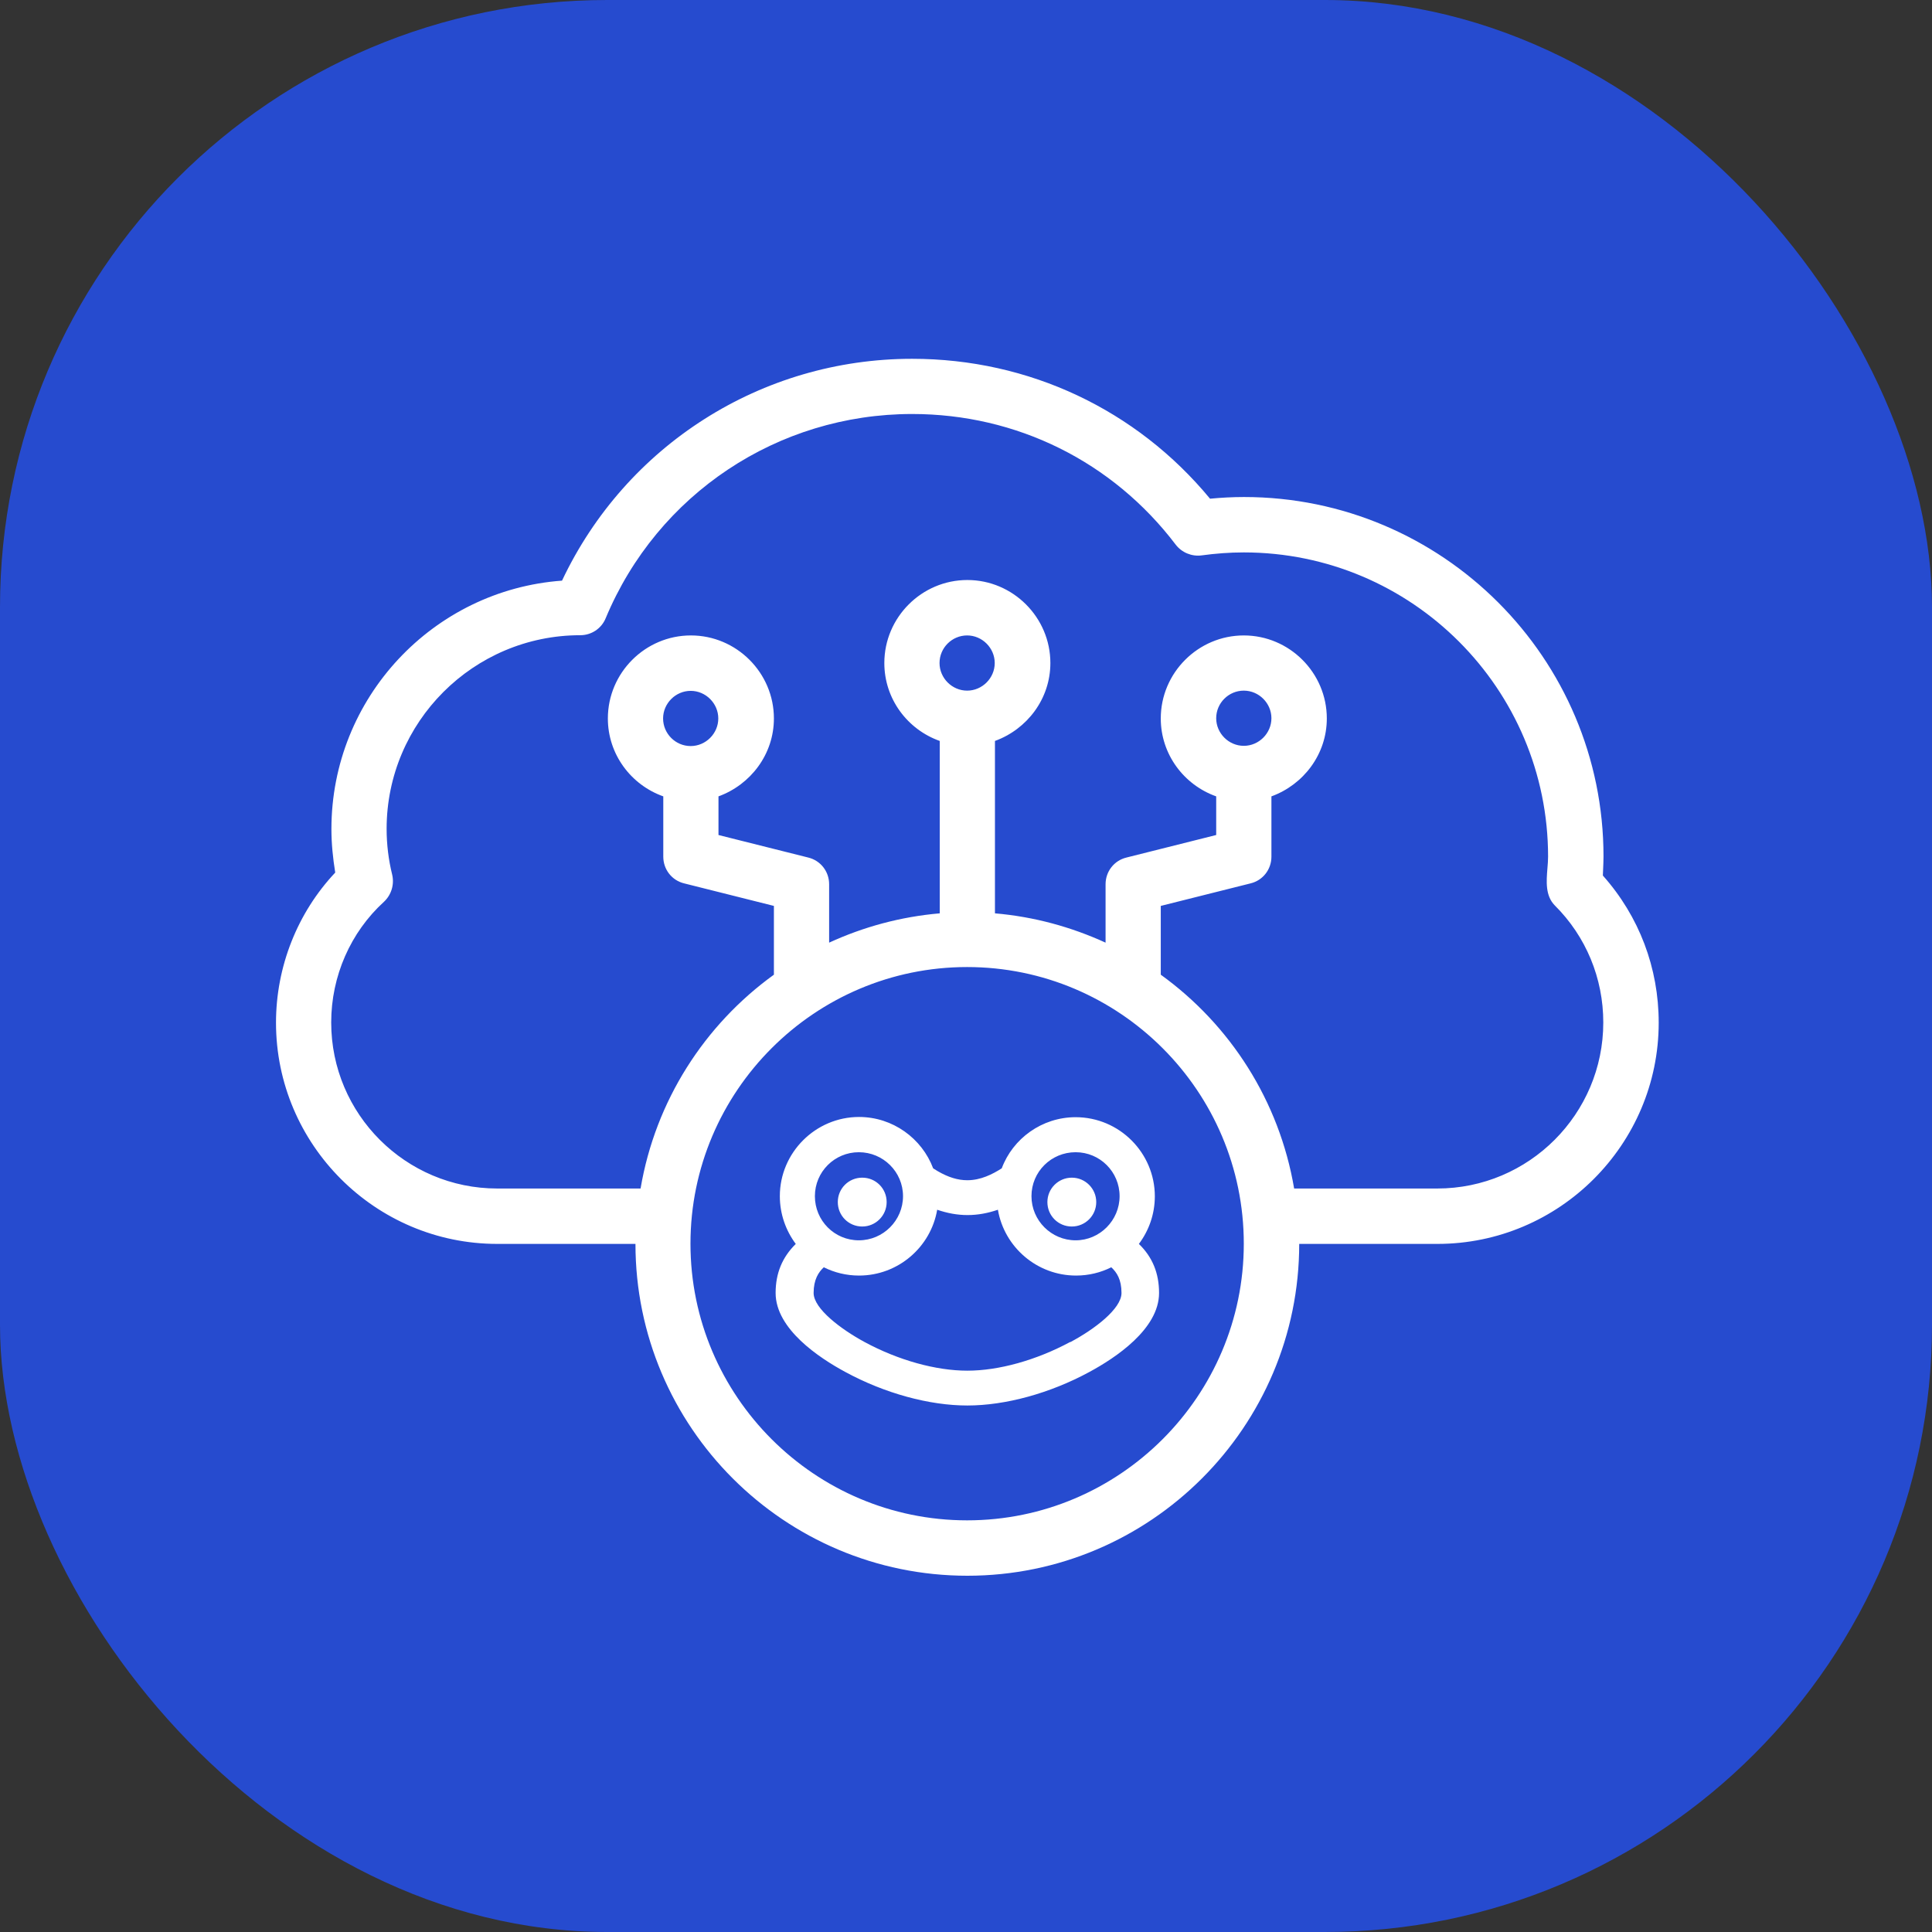
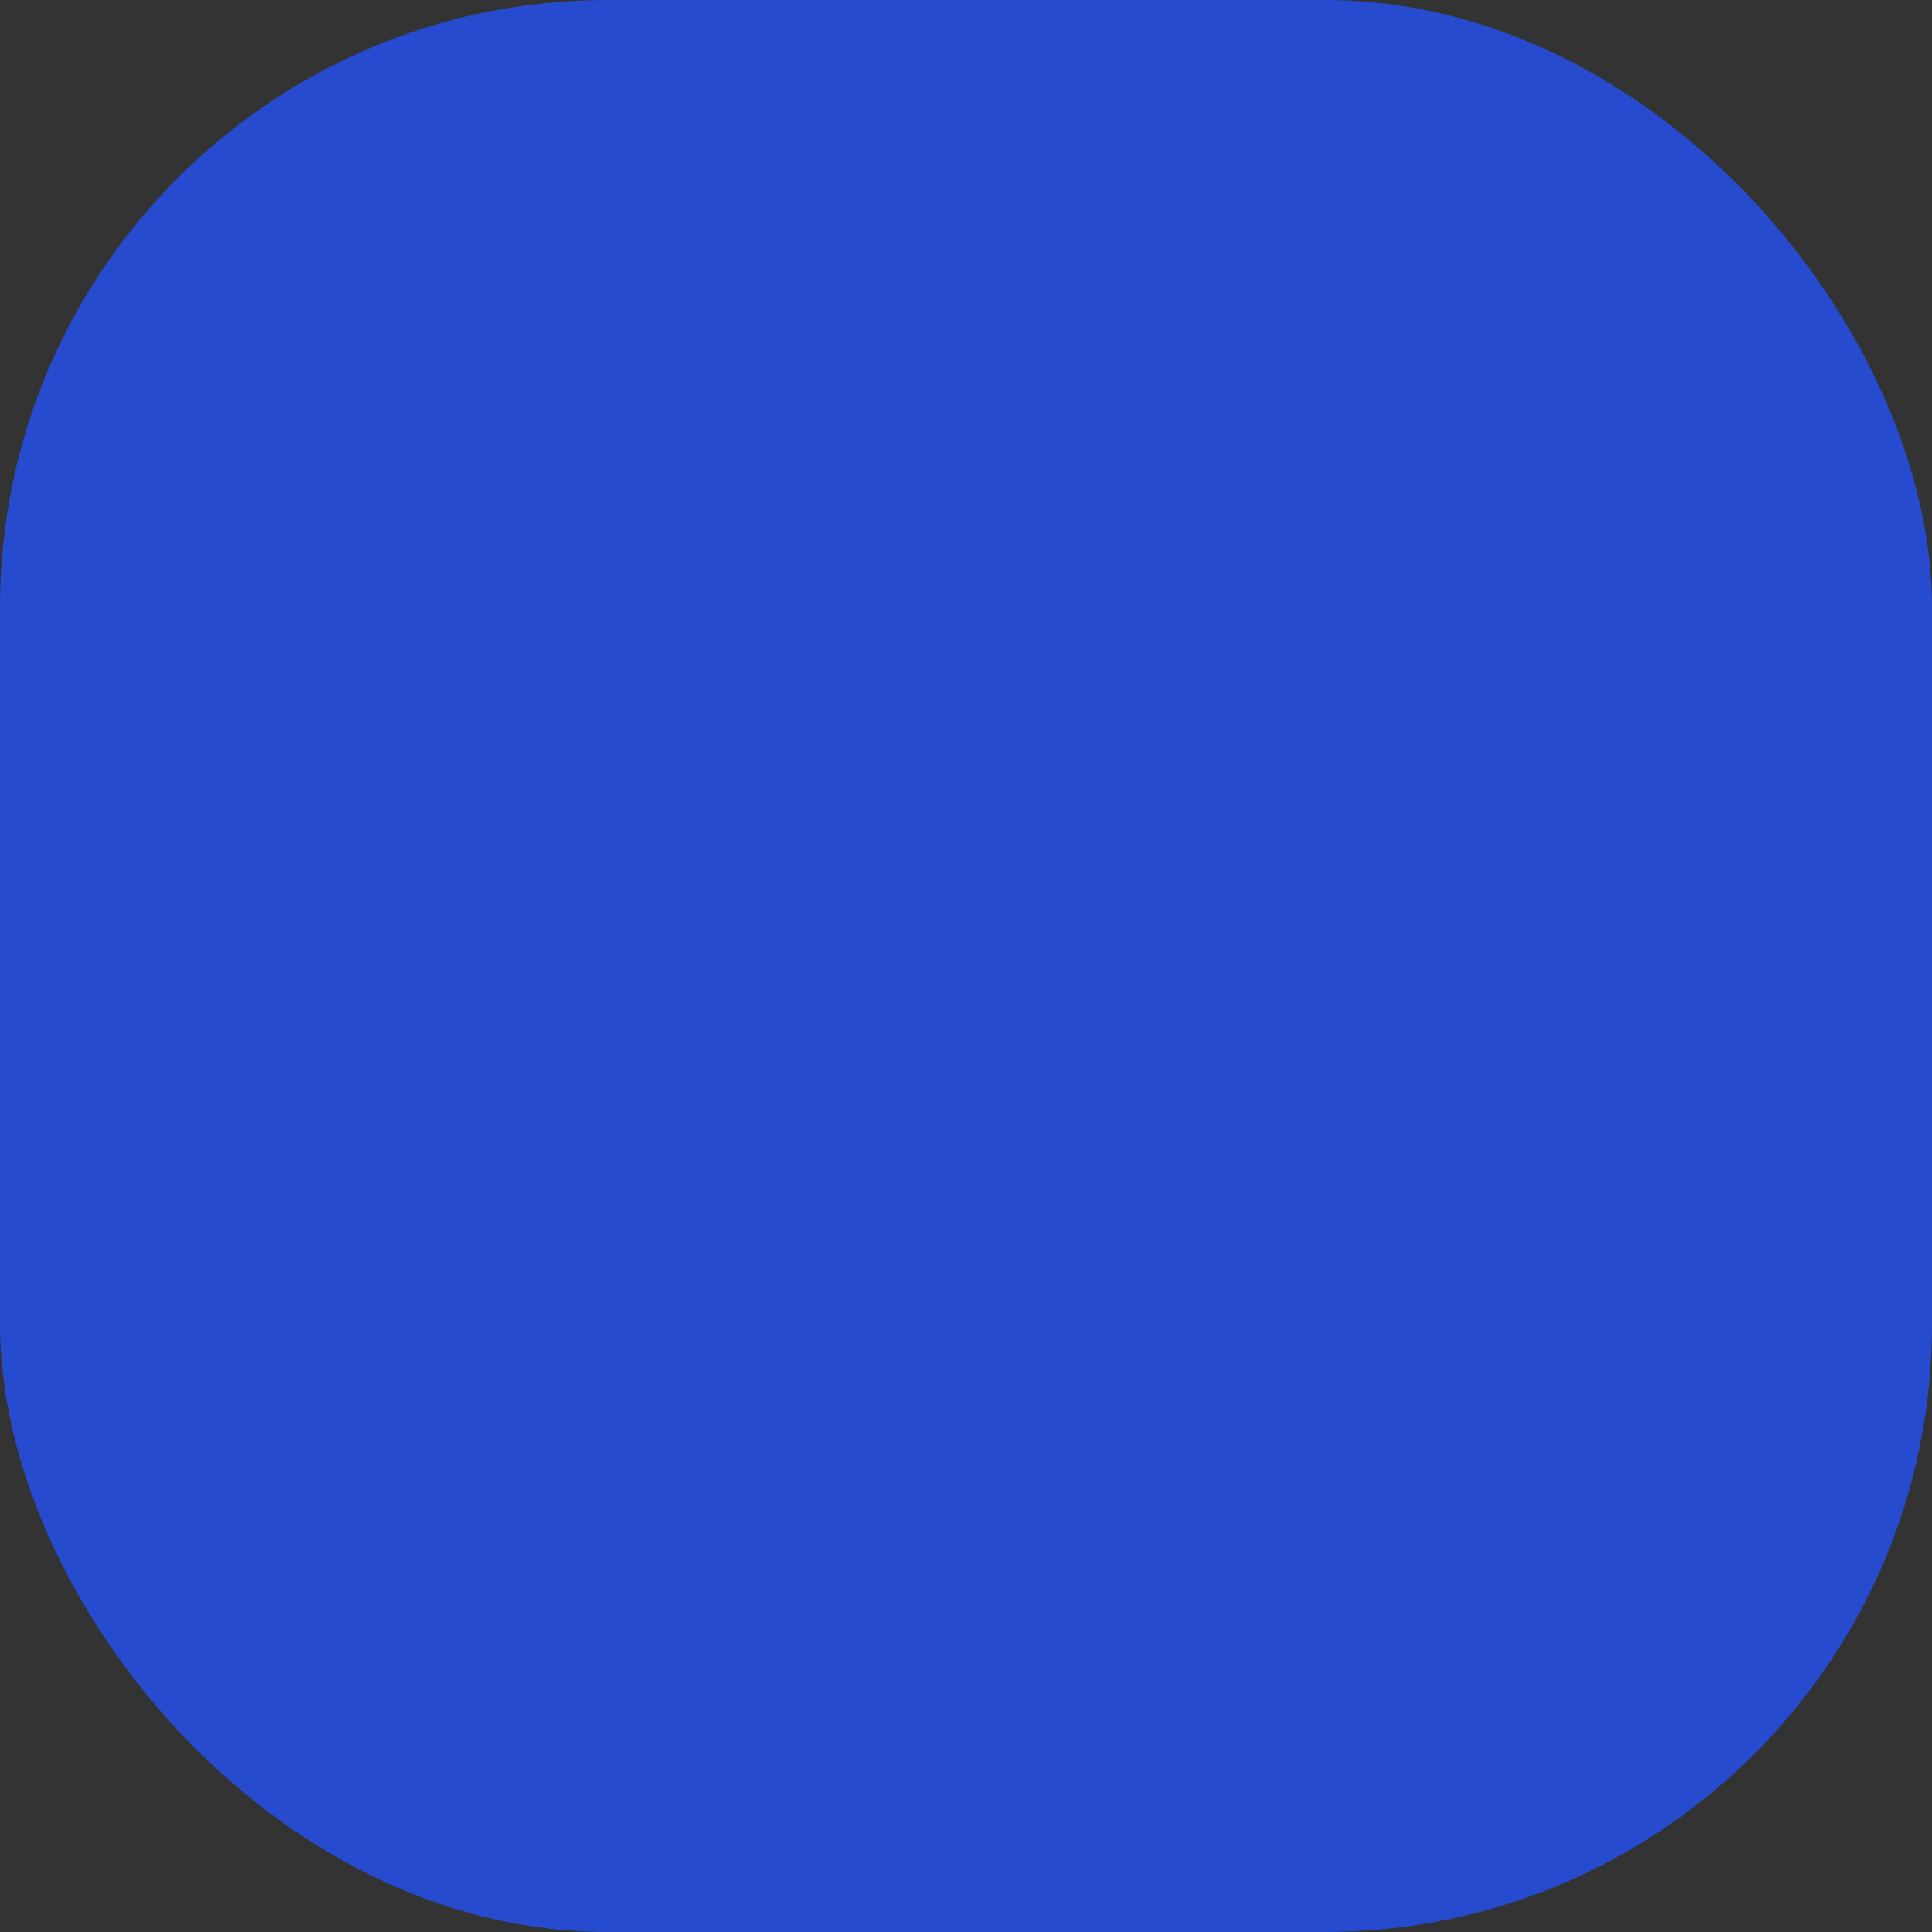
<svg xmlns="http://www.w3.org/2000/svg" width="70" height="70" viewBox="0 0 70 70" fill="none">
  <rect x="0" y="0" width="70" height="70" fill="#333333" stroke="none" />
  <rect width="70" height="70" rx="22" fill="#264BCF" />
-   <path fill-rule="evenodd" clip-rule="evenodd" d="M58.084 31.497L58.084 31.497C58.08 31.571 58.077 31.643 58.075 31.715V31.723C59.39 33.2 60.098 35.069 60.098 37.054C60.098 41.469 56.497 45.069 52.082 45.069H47.073C47.073 51.7 41.68 57.092 35.049 57.092C28.417 57.092 23.024 51.7 23.024 45.069H18.016C13.6 45.069 10 41.469 10 37.054C10 35.023 10.777 33.069 12.146 31.615C12.062 31.092 12.008 30.569 12.008 30.038C12.008 25.285 15.693 21.377 20.363 21.038C22.678 16.139 27.587 13 33.049 13C37.28 13 41.18 14.846 43.842 18.069C44.242 18.031 44.65 18.008 45.073 18.008C52.258 18.008 58.098 23.846 58.098 31.031C58.098 31.187 58.09 31.343 58.084 31.497ZM25.017 45.062C25.017 50.585 29.517 55.085 35.041 55.085C40.565 55.085 45.065 50.585 45.065 45.062C45.065 39.538 40.565 35.038 35.041 35.038C29.517 35.038 25.017 39.538 25.017 45.062ZM35.041 23.023C34.495 23.023 34.041 23.469 34.041 24.023C34.041 24.569 34.495 25.023 35.041 25.023C35.587 25.023 36.041 24.569 36.041 24.023C36.041 23.477 35.587 23.023 35.041 23.023ZM46.889 43.062H52.074C55.397 43.062 58.09 40.361 58.09 37.046C58.09 35.446 57.467 33.931 56.328 32.8C55.987 32.447 56.028 31.937 56.066 31.462V31.462V31.462C56.078 31.315 56.09 31.172 56.09 31.038C56.09 24.954 51.151 20.015 45.065 20.015C44.55 20.015 44.042 20.054 43.535 20.123C43.181 20.169 42.819 20.023 42.596 19.731C40.311 16.723 36.834 15 33.049 15C28.179 15 23.825 17.9 21.948 22.392C21.794 22.777 21.424 23.015 21.024 23.015C17.155 23.015 14.008 26.162 14.008 30.031C14.008 30.592 14.077 31.154 14.208 31.685C14.293 32.038 14.185 32.415 13.916 32.669C12.7 33.777 12 35.369 12 37.046C12 40.369 14.7 43.062 18.016 43.062H23.209C23.748 39.885 25.525 37.131 28.04 35.315V32.823L24.794 32.008C24.34 31.9 24.032 31.5 24.032 31.038V28.854C22.863 28.439 22.024 27.331 22.024 26.031C22.024 24.377 23.378 23.023 25.032 23.023C26.686 23.023 28.04 24.377 28.04 26.031C28.04 27.331 27.194 28.431 26.032 28.854V30.254L29.279 31.069C29.733 31.177 30.041 31.577 30.041 32.038V34.154C31.279 33.585 32.626 33.215 34.049 33.092V26.846C32.879 26.431 32.041 25.323 32.041 24.023C32.041 22.369 33.395 21.015 35.049 21.015C36.703 21.015 38.057 22.369 38.057 24.023C38.057 25.323 37.211 26.423 36.049 26.846V33.092C37.472 33.215 38.811 33.585 40.057 34.154V32.038C40.057 31.577 40.365 31.177 40.819 31.069L44.065 30.254V28.854C42.896 28.439 42.057 27.331 42.057 26.031C42.057 24.377 43.411 23.023 45.065 23.023C46.719 23.023 48.073 24.377 48.073 26.031C48.073 27.331 47.227 28.431 46.066 28.854V31.038C46.066 31.5 45.758 31.9 45.304 32.008L42.057 32.823V35.315C44.573 37.131 46.35 39.885 46.889 43.062ZM45.065 25.023C44.519 25.023 44.065 25.469 44.065 26.023C44.065 26.569 44.519 27.023 45.065 27.023C45.612 27.023 46.066 26.569 46.066 26.023C46.066 25.477 45.612 25.023 45.065 25.023ZM24.025 26.031C24.025 26.577 24.471 27.031 25.025 27.031C25.571 27.031 26.025 26.577 26.025 26.031C26.025 25.485 25.571 25.031 25.025 25.031C24.479 25.031 24.025 25.485 24.025 26.031ZM32.125 43.554C32.125 44.046 31.725 44.439 31.24 44.439C30.748 44.439 30.355 44.046 30.355 43.554C30.355 43.062 30.748 42.669 31.24 42.669C31.733 42.669 32.125 43.062 32.125 43.554ZM41.842 43.347C41.842 41.77 40.557 40.478 38.972 40.478C37.749 40.478 36.695 41.255 36.295 42.331C35.956 42.547 35.533 42.762 35.048 42.762C34.702 42.762 34.356 42.655 33.971 42.431L33.81 42.331C33.402 41.247 32.348 40.47 31.125 40.47C29.548 40.47 28.255 41.762 28.255 43.339C28.255 43.985 28.471 44.585 28.832 45.07C28.348 45.547 28.102 46.124 28.102 46.847C28.102 48.155 29.686 49.201 30.625 49.708C32.056 50.485 33.671 50.924 35.048 50.924C36.426 50.924 38.041 50.485 39.472 49.708C40.411 49.201 41.995 48.155 41.995 46.847C41.995 46.132 41.757 45.547 41.264 45.07C41.625 44.587 41.84 43.998 41.842 43.347ZM38.972 41.747C39.857 41.747 40.565 42.462 40.565 43.339C40.565 44.216 39.849 44.939 38.972 44.939C38.095 44.939 37.372 44.224 37.372 43.339C37.372 42.455 38.087 41.747 38.972 41.747ZM31.117 41.747C32.002 41.747 32.718 42.462 32.718 43.339C32.718 44.216 32.002 44.939 31.117 44.939C30.233 44.939 29.525 44.224 29.525 43.339C29.525 42.455 30.24 41.747 31.117 41.747ZM38.772 48.624C37.541 49.285 36.187 49.662 35.048 49.662C33.91 49.662 32.548 49.285 31.325 48.624C30.471 48.162 29.479 47.416 29.479 46.847C29.479 46.362 29.656 46.093 29.848 45.916C30.233 46.108 30.663 46.216 31.125 46.216C32.541 46.216 33.725 45.185 33.956 43.831C34.318 43.955 34.679 44.024 35.056 44.024C35.433 44.024 35.795 43.955 36.156 43.831C36.387 45.185 37.572 46.216 38.987 46.216C39.449 46.216 39.88 46.108 40.264 45.916C40.465 46.101 40.634 46.362 40.634 46.847C40.634 47.424 39.641 48.17 38.787 48.624H38.772ZM39.719 43.554C39.719 44.046 39.319 44.439 38.834 44.439C38.342 44.439 37.949 44.046 37.949 43.554C37.949 43.062 38.349 42.669 38.834 42.669C39.319 42.669 39.719 43.062 39.719 43.554Z" fill="white" />
</svg>